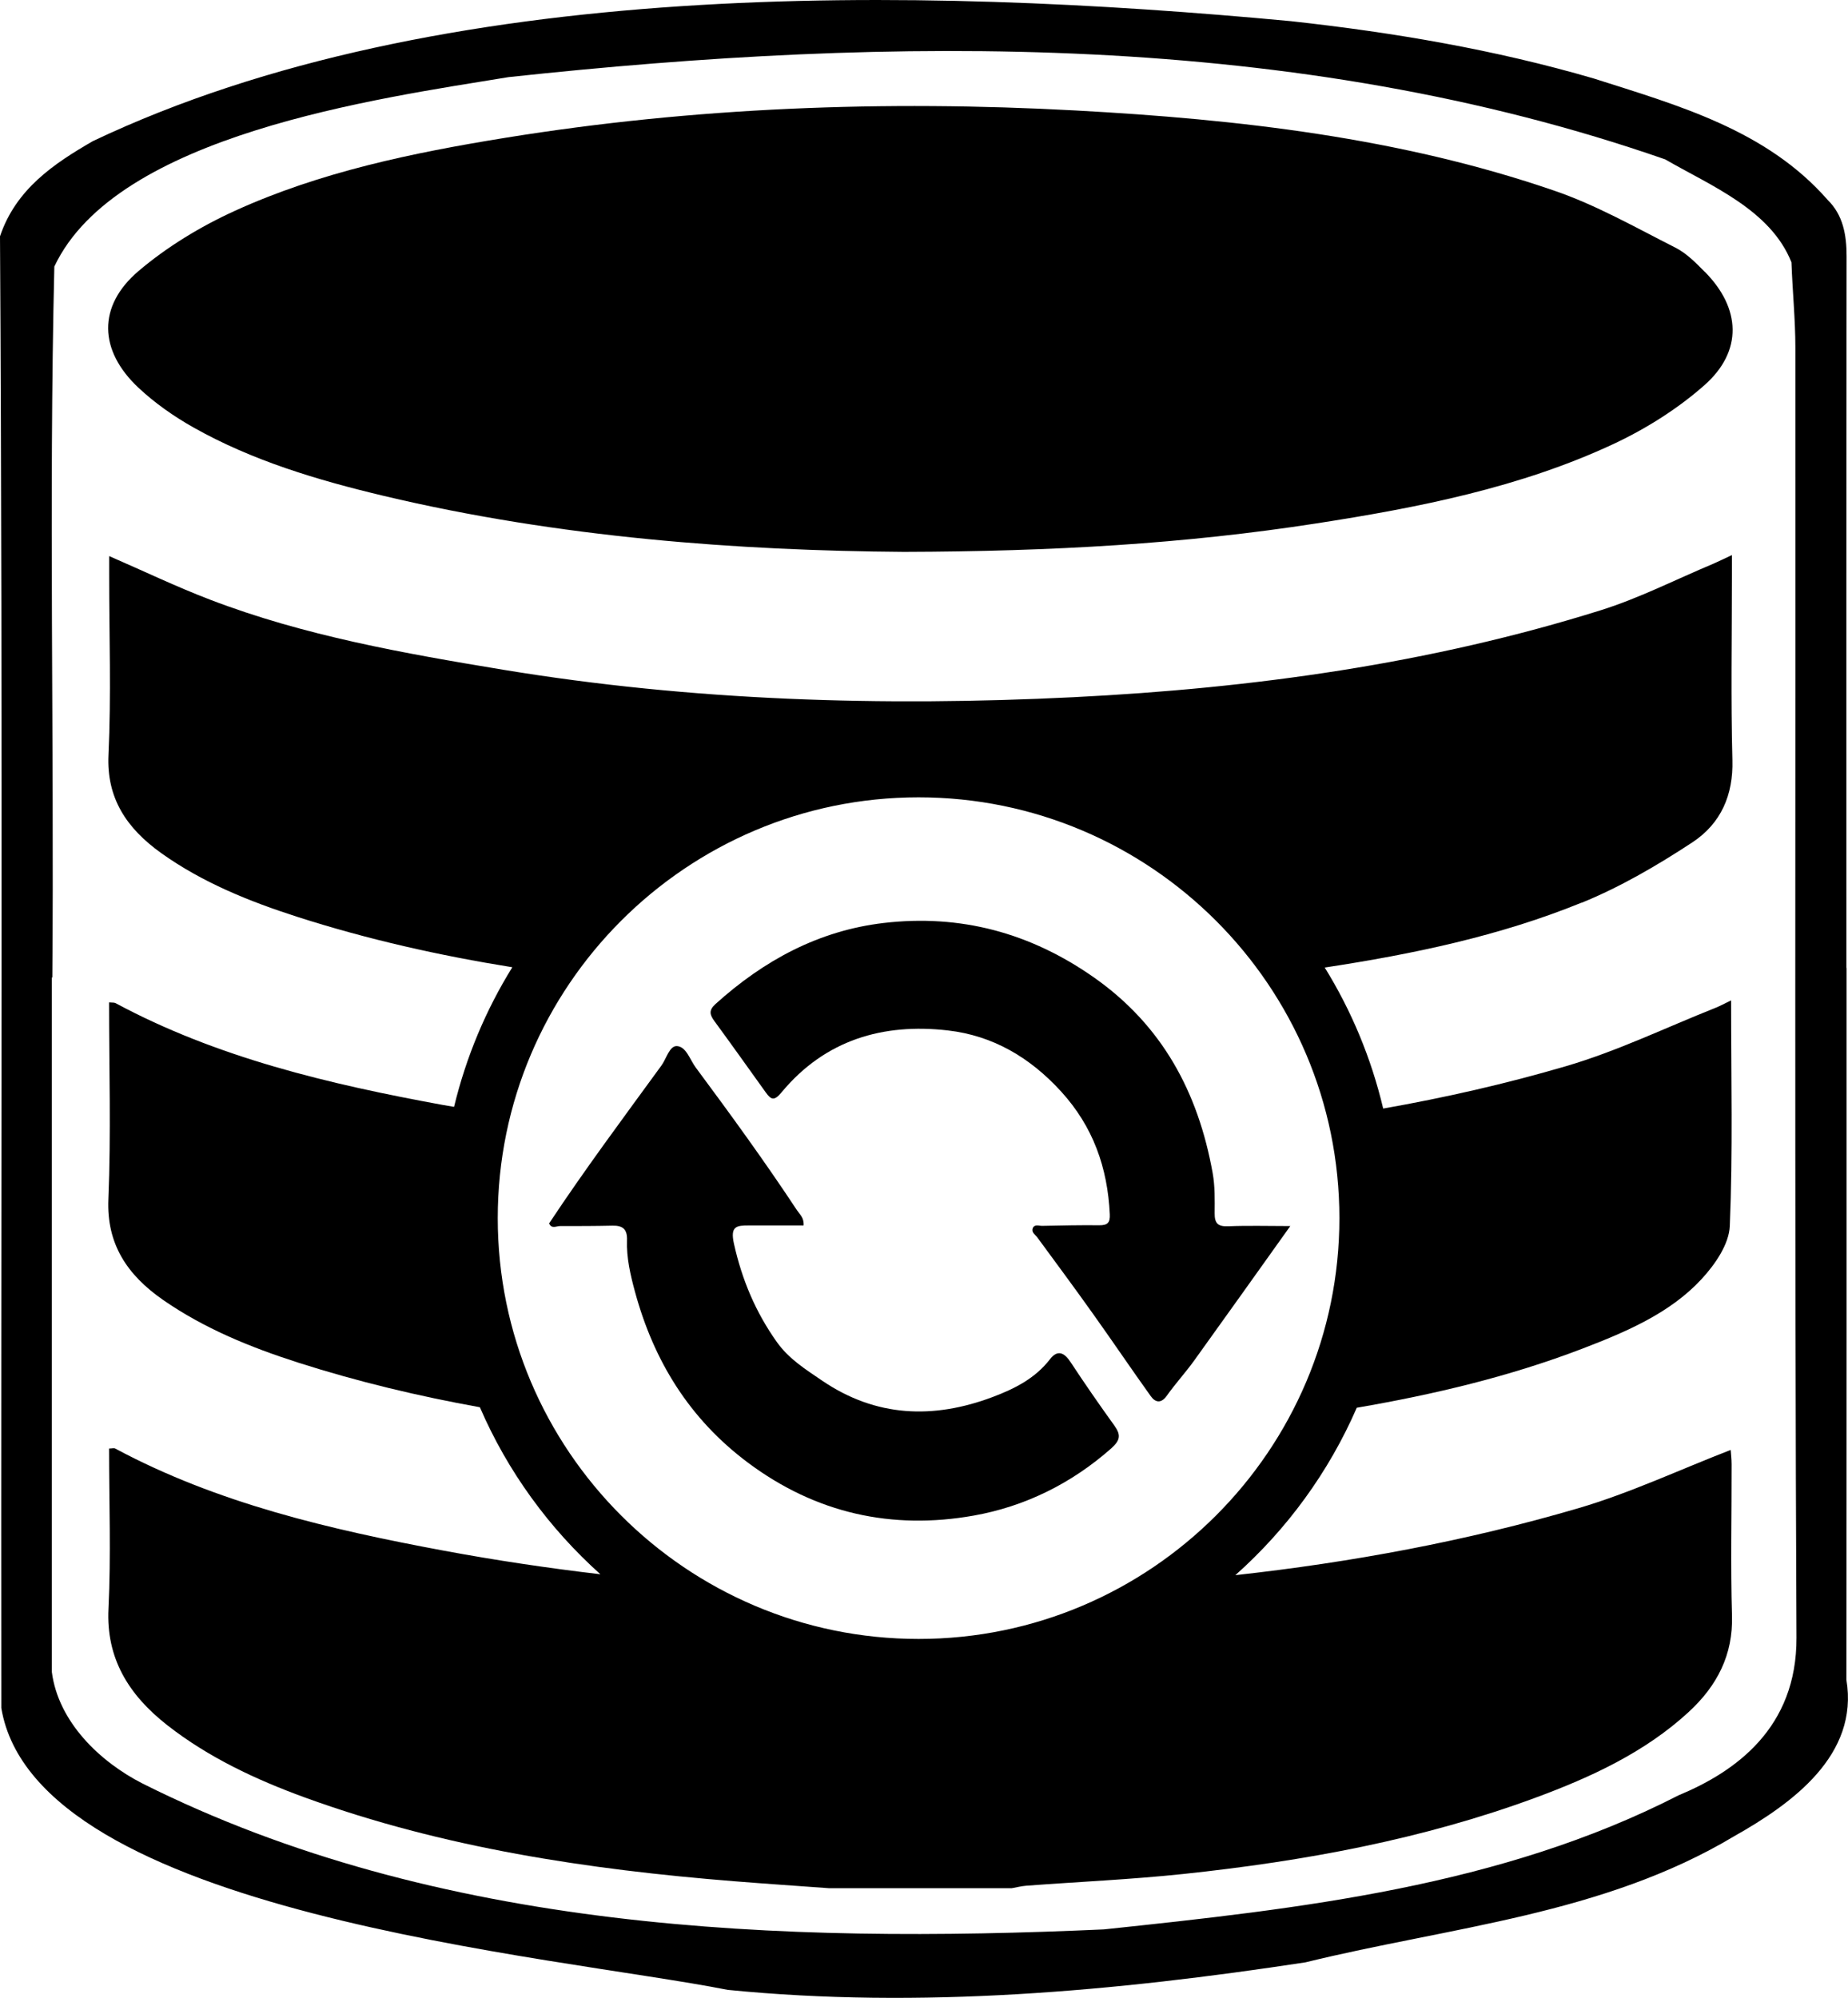
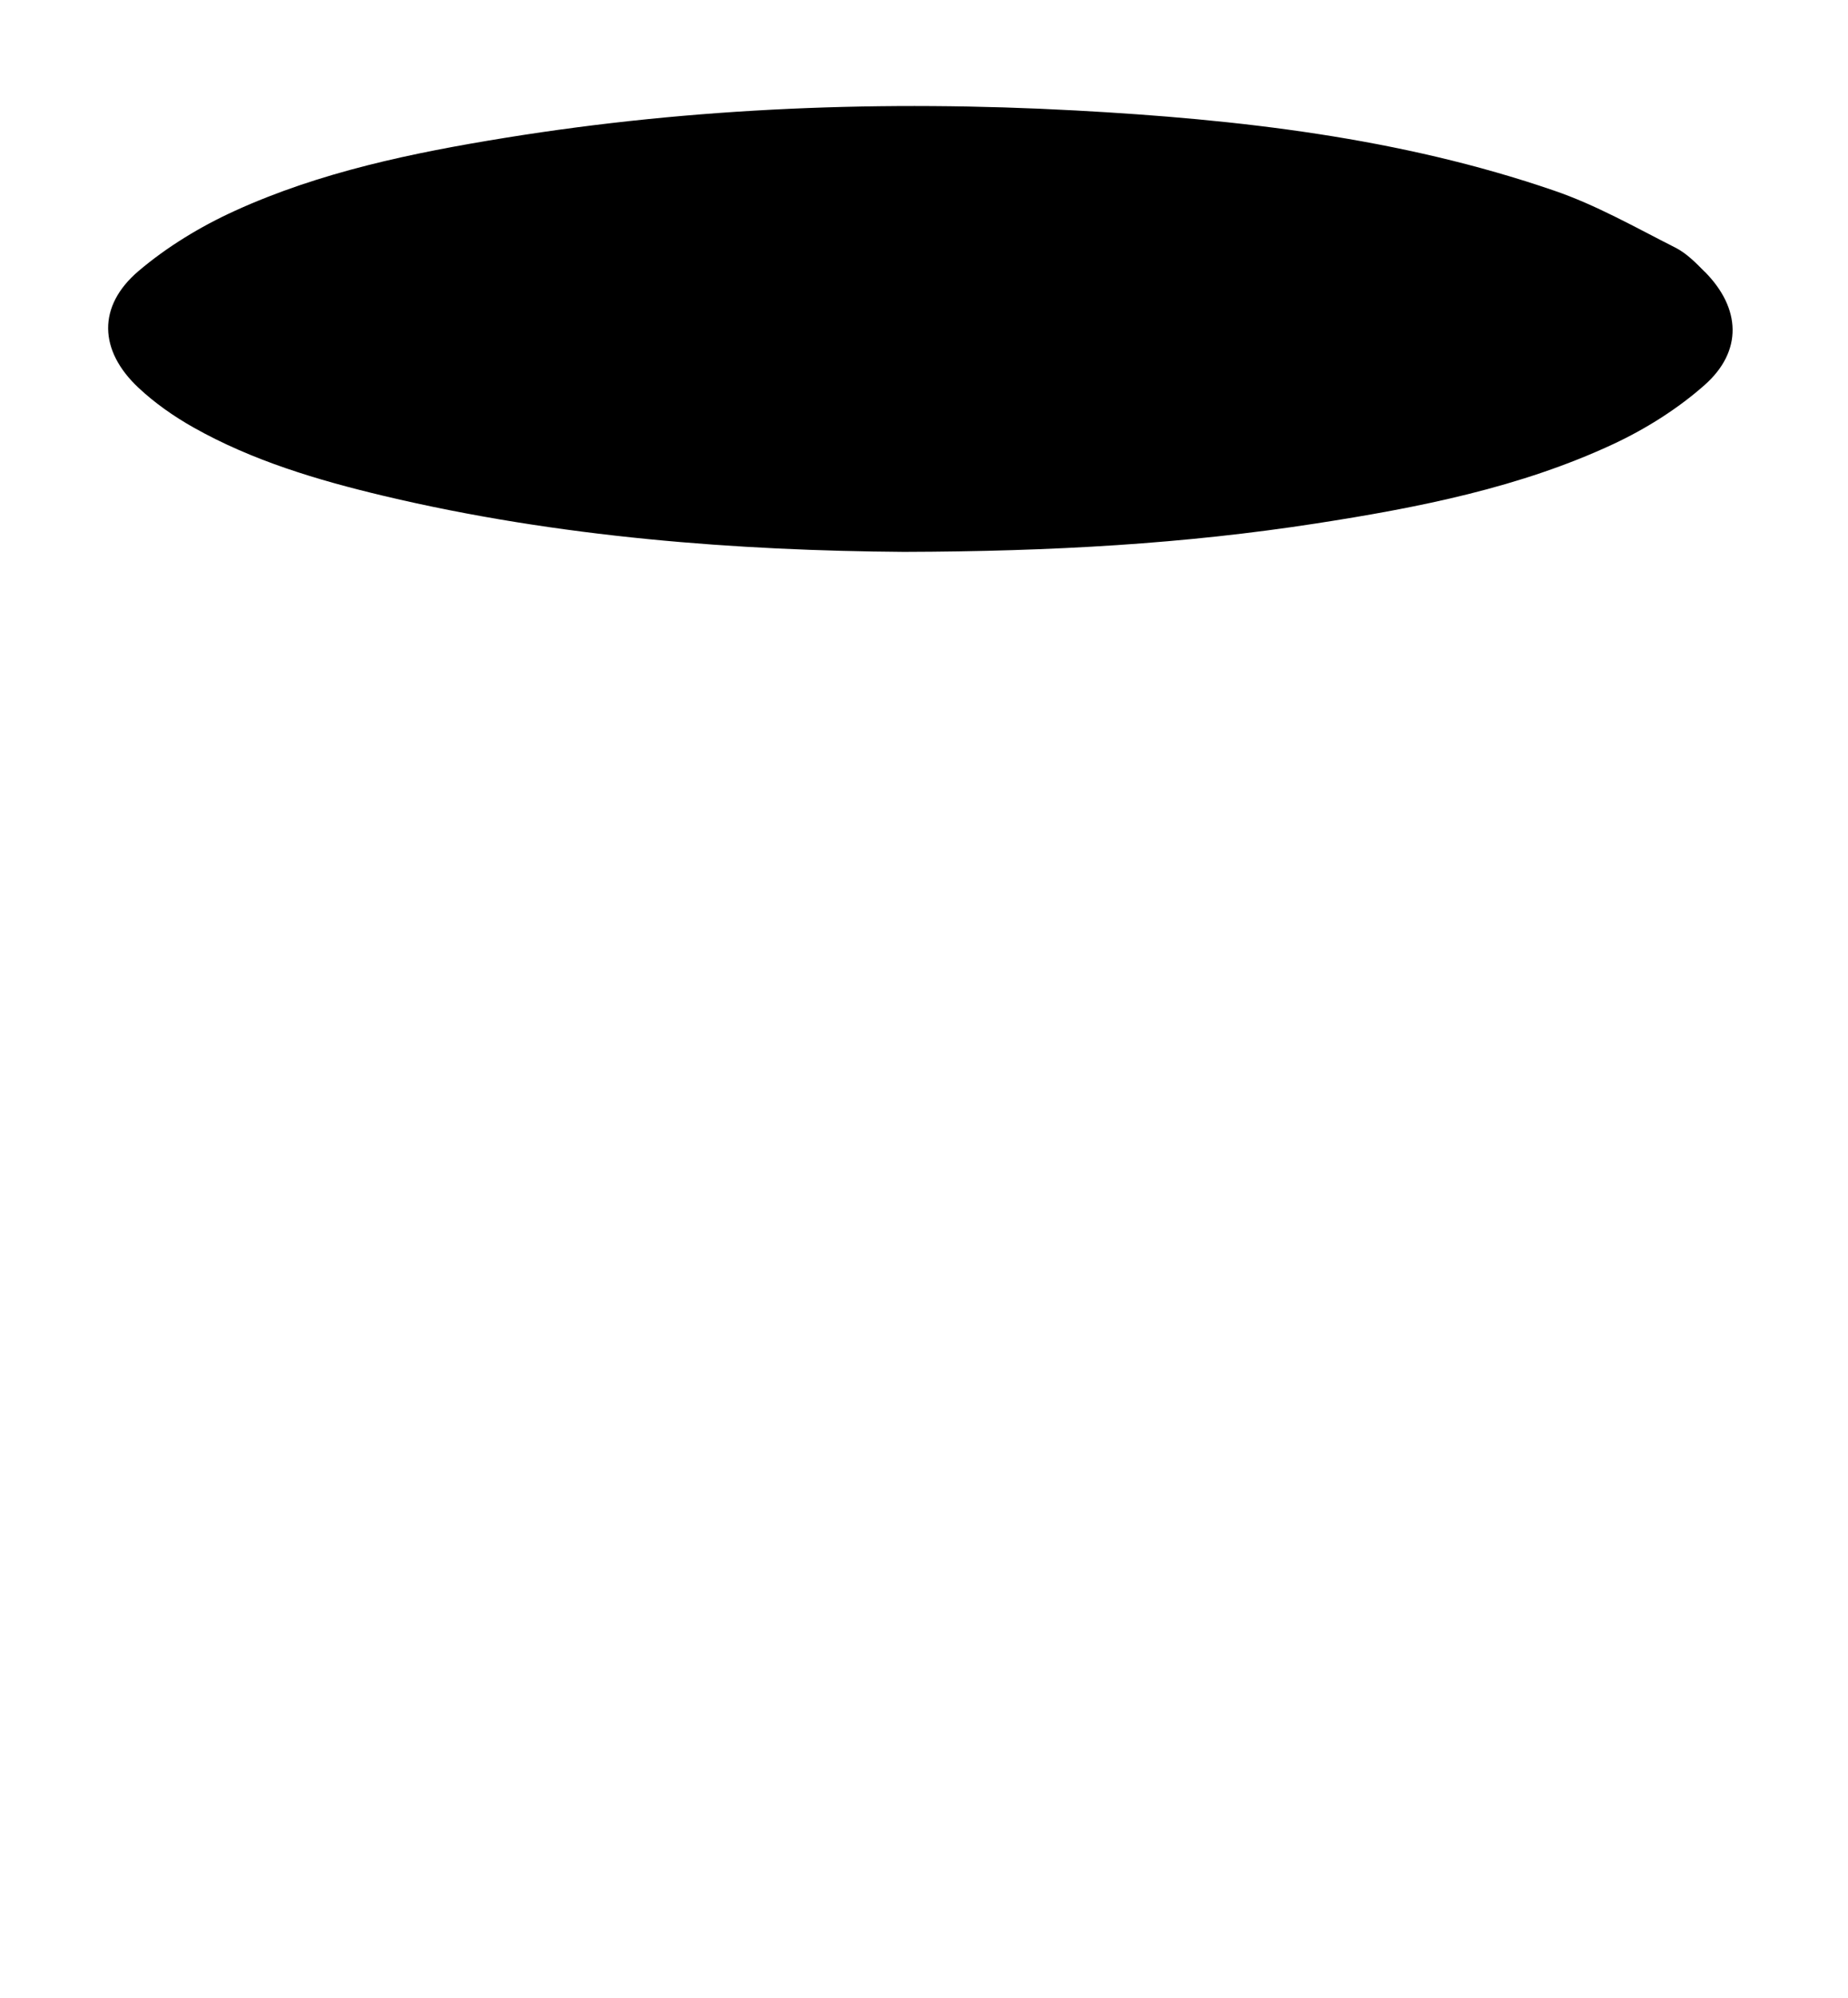
<svg xmlns="http://www.w3.org/2000/svg" id="Layer_2" viewBox="0 0 184 198.93">
  <g id="Layer_1-2">
-     <path d="m183.84,167.24c.03-23.62.02-47.24.02-70.86h-.02c0-23.62-.01-47.24.02-70.86,0-2.15-.36-4.12-1.88-5.61-6.11-6.98-14.89-9.41-23.28-12.09-9.86-2.88-19.95-4.59-30.15-5.71C91.1-1.4,43.76-2.34,9.25,14.05c-3.86,2.23-7.66,4.76-9.25,9.48.29,48.7.08,97.71.13,146.53,3.4,20.51,55.23,24.68,72.32,28.07,19.19,1.91,38.58.15,57.53-2.74,14.45-3.54,29.64-4.74,42.69-12.56,5.79-3.26,12.43-8.08,11.17-15.58Zm-16.71,11.52c-17.72,9.08-37.7,11.29-57.22,13.35-32.2,1.45-66.31.21-95.71-14.52-4.26-2.17-8.4-6.14-9.04-11.12,0-23.05,0-46.09,0-69.14h.05c.19-23.59-.36-47.24.2-70.79C11.59,13.4,37.55,9.82,50.63,7.68c38.27-4.13,78.41-4.62,115.17,8.19,4.54,2.63,10.49,5.01,12.57,10.25.1,2.84.39,5.68.39,8.51.03,42.81-.09,85.62.11,128.43.04,8.98-6.05,13.34-11.74,15.7Z" />
-     <path d="m157.5,89.88c3.87-1.58,7.52-3.72,10.98-5.99,2.9-1.9,4.1-4.77,4.01-8.18-.16-6.12-.05-12.24-.05-18.36,0-.62,0-1.24,0-2.08-.78.36-1.31.63-1.87.87-3.72,1.56-7.33,3.41-11.18,4.62-17,5.33-34.63,7.77-52.5,8.66-19.01.94-37.98.37-56.77-2.73-9.92-1.64-19.84-3.39-29.2-6.98-3.35-1.28-6.57-2.83-10.05-4.34,0,.73,0,1.35,0,1.97,0,5.95.21,11.9-.07,17.83-.2,4.29,1.79,7.3,5.26,9.78,4.08,2.91,8.74,4.8,13.57,6.35,7.01,2.25,14.15,3.85,21.38,5.01-2.63,4.24-4.6,8.92-5.8,13.9-.37-.06-.74-.13-1.12-.19-11.35-2.08-22.49-4.71-32.59-10.14-.14-.07-.34-.04-.64-.07,0,6.57.2,13.1-.07,19.61-.18,4.41,1.83,7.51,5.47,10.03,4.07,2.82,8.66,4.7,13.44,6.23,5.94,1.9,11.98,3.34,18.08,4.44,2.76,6.39,6.89,12.05,12,16.63-5.19-.61-10.37-1.38-15.54-2.34-11.4-2.12-22.61-4.73-32.77-10.18-.12-.07-.33,0-.61,0,0,5.34.2,10.66-.06,15.95-.24,4.91,1.97,8.56,5.87,11.61,4.08,3.19,8.78,5.4,13.72,7.2,13.73,4.99,28.13,7.16,42.75,8.33,3.13.25,6.27.46,9.41.69h18.18c.49-.09.98-.21,1.47-.25,5.22-.39,10.45-.62,15.65-1.17,11.99-1.27,23.78-3.44,35.03-7.59,5.58-2.06,10.91-4.54,15.23-8.51,2.89-2.65,4.45-5.75,4.34-9.61-.15-5.02-.03-10.04-.04-15.07,0-.54-.07-1.09-.09-1.44-5.11,1.98-10.01,4.29-15.19,5.81-11.15,3.27-22.56,5.38-34.13,6.66,5.15-4.58,9.3-10.26,12.09-16.67,7.68-1.32,15.23-3.11,22.48-5.89,4.38-1.68,8.73-3.54,11.85-6.92,1.36-1.47,2.73-3.47,2.81-5.28.31-7.37.13-14.76.13-22.47-.68.33-1.1.56-1.55.74-4.96,1.97-9.79,4.32-14.92,5.82-5.97,1.75-12.04,3.13-18.17,4.21-1.19-5.03-3.17-9.76-5.82-14.04,8.76-1.33,17.42-3.14,25.57-6.46Zm-66.04,73.31c-23.1,0-41.9-18.8-41.9-41.9s18.8-41.9,41.9-41.9,41.9,18.8,41.9,41.9-18.8,41.9-41.9,41.9Z" />
-     <path d="m128.47,122.08c-3.31,4.64-6.44,9.04-9.59,13.42-.86,1.19-1.86,2.28-2.71,3.48-.58.81-1.15.65-1.59.04-1.92-2.68-3.77-5.42-5.68-8.1-1.84-2.59-3.73-5.14-5.61-7.7-.21-.29-.61-.5-.47-.91.17-.45.63-.24.95-.25,1.9-.04,3.8-.08,5.7-.06.8,0,1.07-.25,1.03-1.09-.22-4.65-1.66-8.73-4.85-12.23-3.1-3.4-6.81-5.57-11.28-6.08-6.45-.74-12.21.94-16.54,6.15-.73.88-1.03.79-1.58.03-1.7-2.37-3.39-4.75-5.12-7.11-.47-.64-.57-1.08.1-1.69,4.82-4.35,10.29-7.32,16.77-8.08,7.64-.89,14.59.98,20.93,5.43,6.77,4.76,10.36,11.39,11.81,19.46.24,1.35.21,2.67.2,4.01-.01,1.04.35,1.34,1.36,1.3,1.97-.08,3.95-.02,6.16-.02Z" />
-     <path d="m54.69,121.79c3.55-5.36,7.39-10.51,11.17-15.7.5-.69.8-1.99,1.56-1.93.91.07,1.28,1.36,1.85,2.13,3.46,4.66,6.88,9.36,10.08,14.21.28.42.72.75.66,1.52-1.82,0-3.63,0-5.45,0-1.21,0-1.88.05-1.48,1.83.8,3.59,2.16,6.81,4.27,9.78,1.2,1.69,2.88,2.73,4.52,3.85,5.36,3.64,11.07,3.84,16.97,1.62,2.17-.82,4.22-1.84,5.71-3.77.74-.96,1.41-.67,2.04.29,1.4,2.13,2.85,4.22,4.34,6.29.66.92.67,1.45-.28,2.3-3.98,3.52-8.63,5.8-13.71,6.7-8.12,1.44-15.7-.21-22.48-5.28-5.79-4.33-9.36-10.09-11.24-17.02-.45-1.66-.85-3.36-.79-5.11.04-1.11-.42-1.48-1.44-1.46-1.74.04-3.49.04-5.24.04-.36,0-.83.31-1.07-.26,0,0,0-.04,0-.04Z" />
    <path d="m169.74,27.07c-.88-.89-1.81-1.85-2.94-2.42-3.96-2-7.85-4.23-12.06-5.67-15.33-5.27-31.42-7.1-47.64-7.98-19.03-1.03-37.98-.32-56.78,2.72-9.27,1.5-18.46,3.41-26.93,7.27-3.45,1.57-6.79,3.61-9.6,6-4.11,3.5-3.95,7.92,0,11.62,1.61,1.51,3.5,2.84,5.47,3.95,5.85,3.3,12.33,5.24,18.93,6.81,17.52,4.17,35.41,5.46,51.81,5.58,14.86-.04,28.01-.81,41.04-2.83,10.21-1.58,20.35-3.58,29.65-7.93,3.26-1.53,6.41-3.53,9.03-5.85,3.82-3.38,3.61-7.65.03-11.27Z" />
  </g>
</svg>